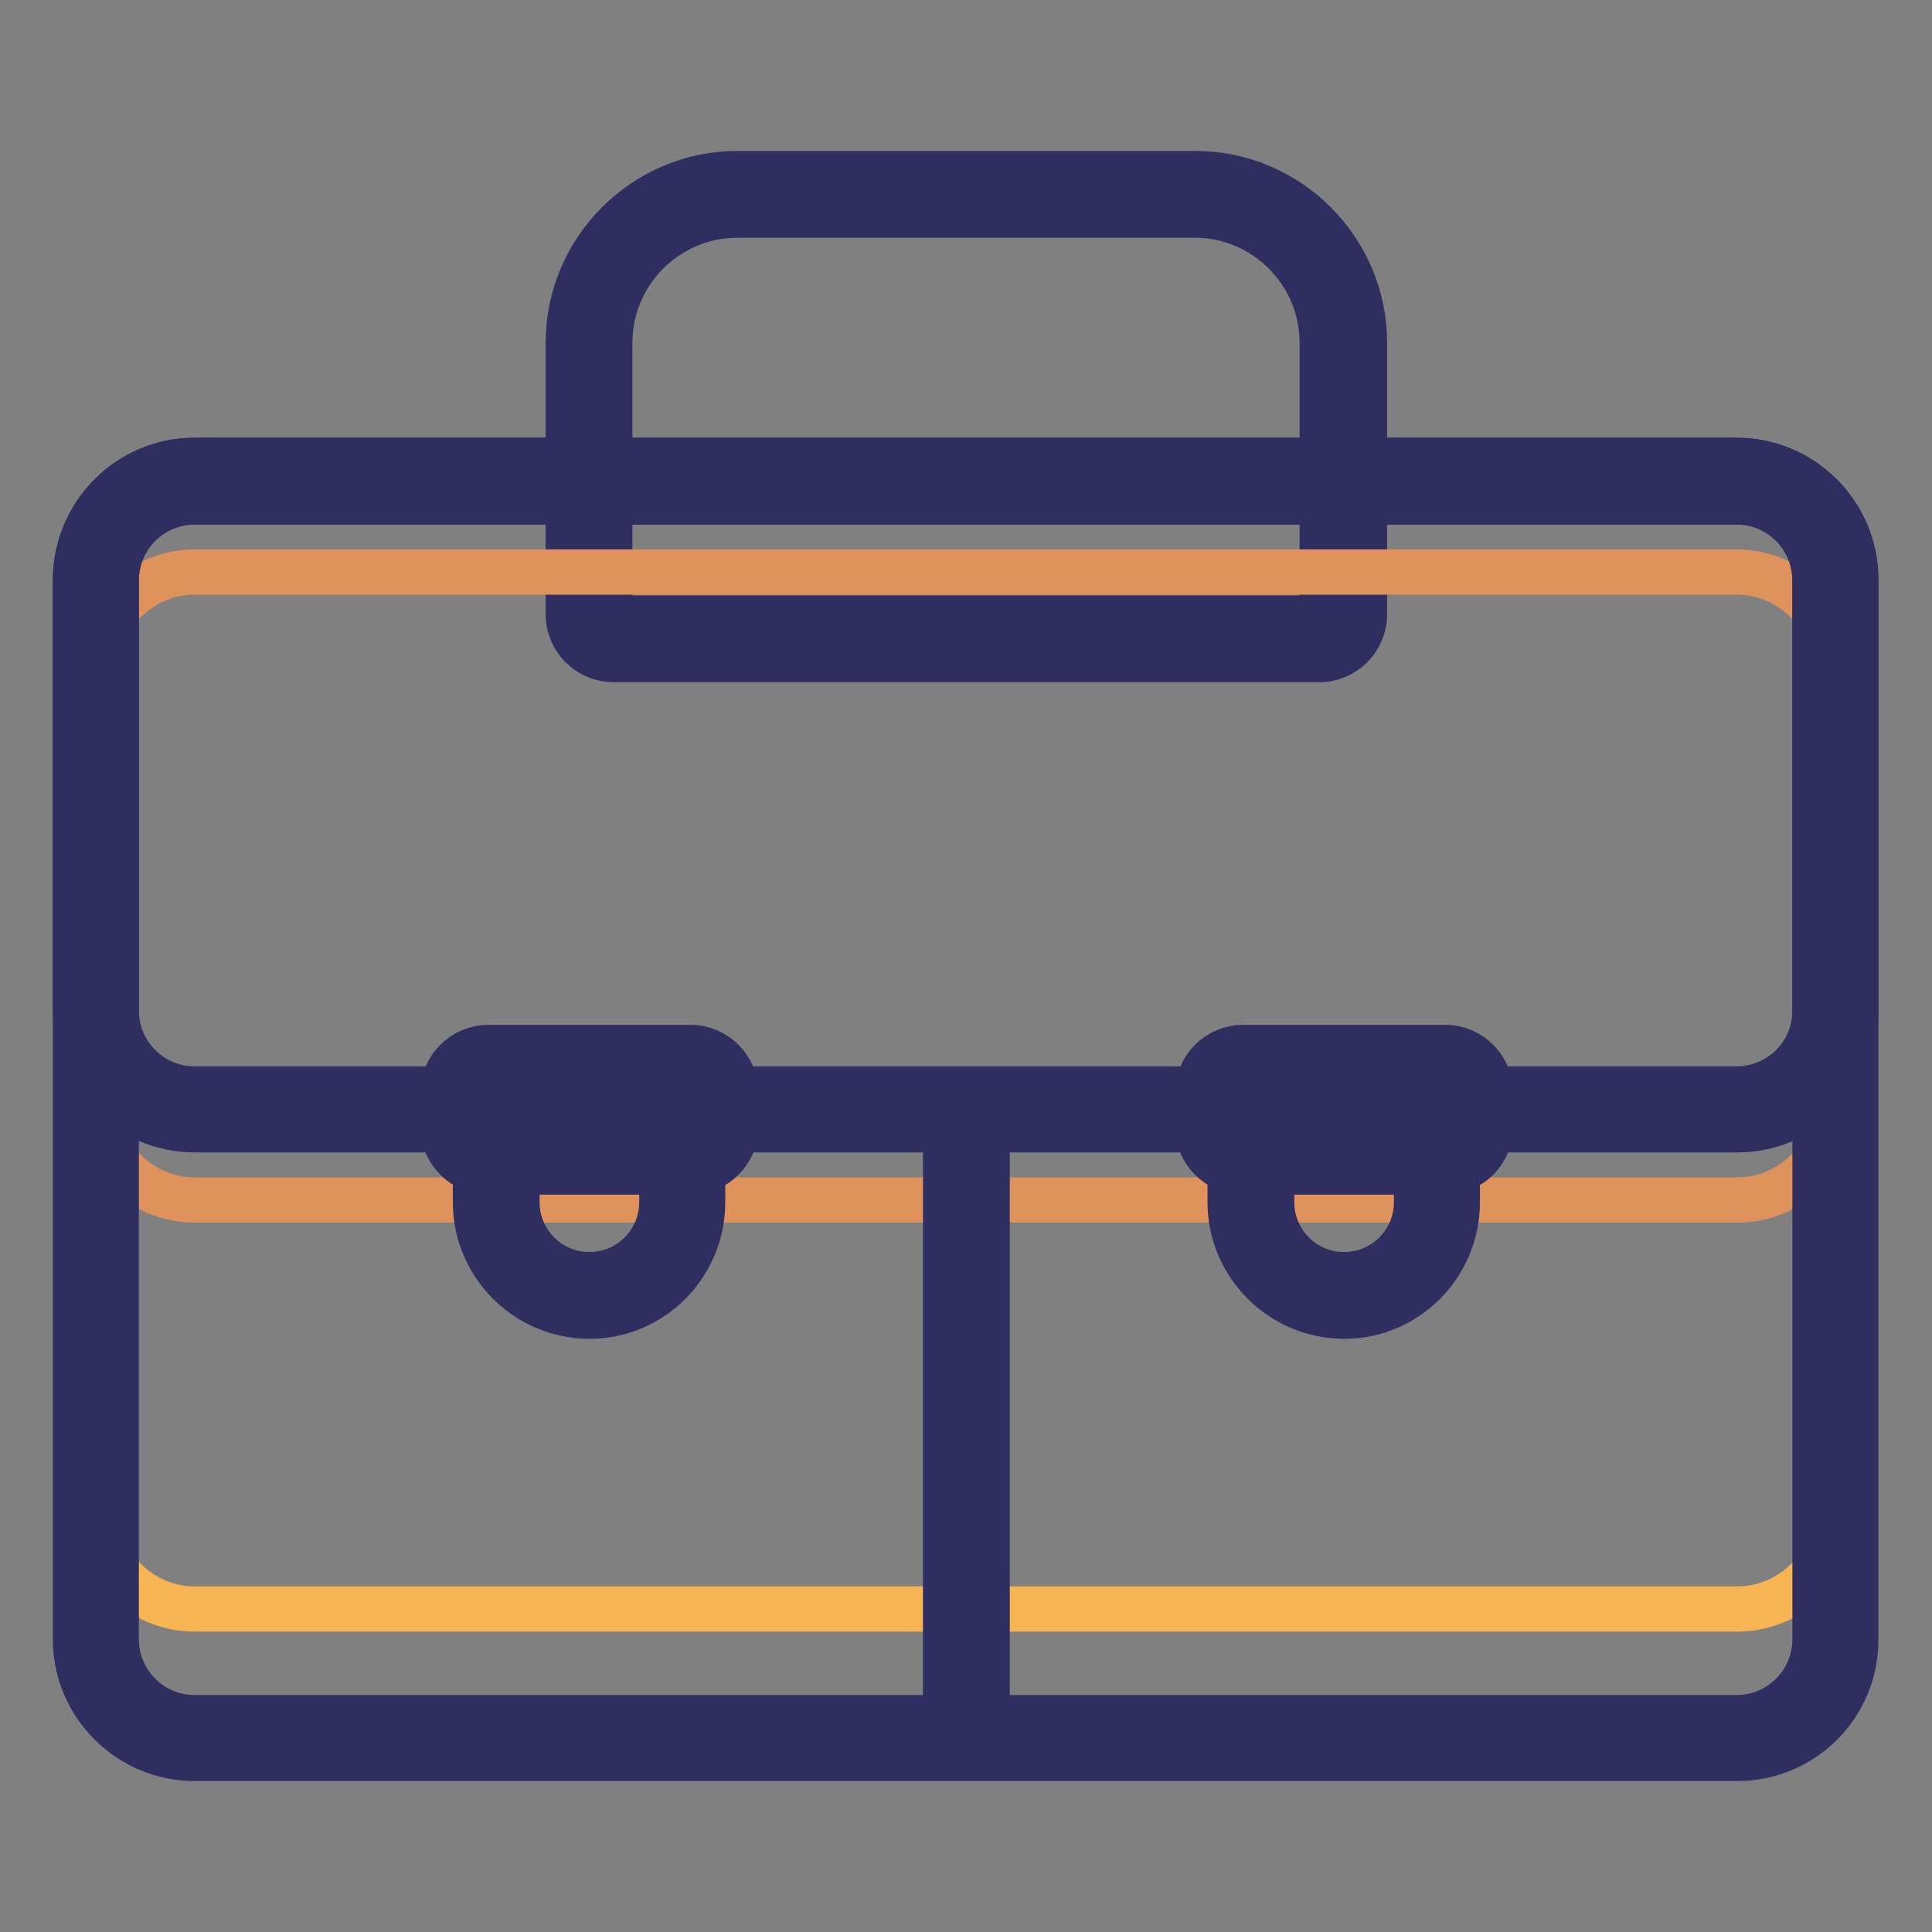
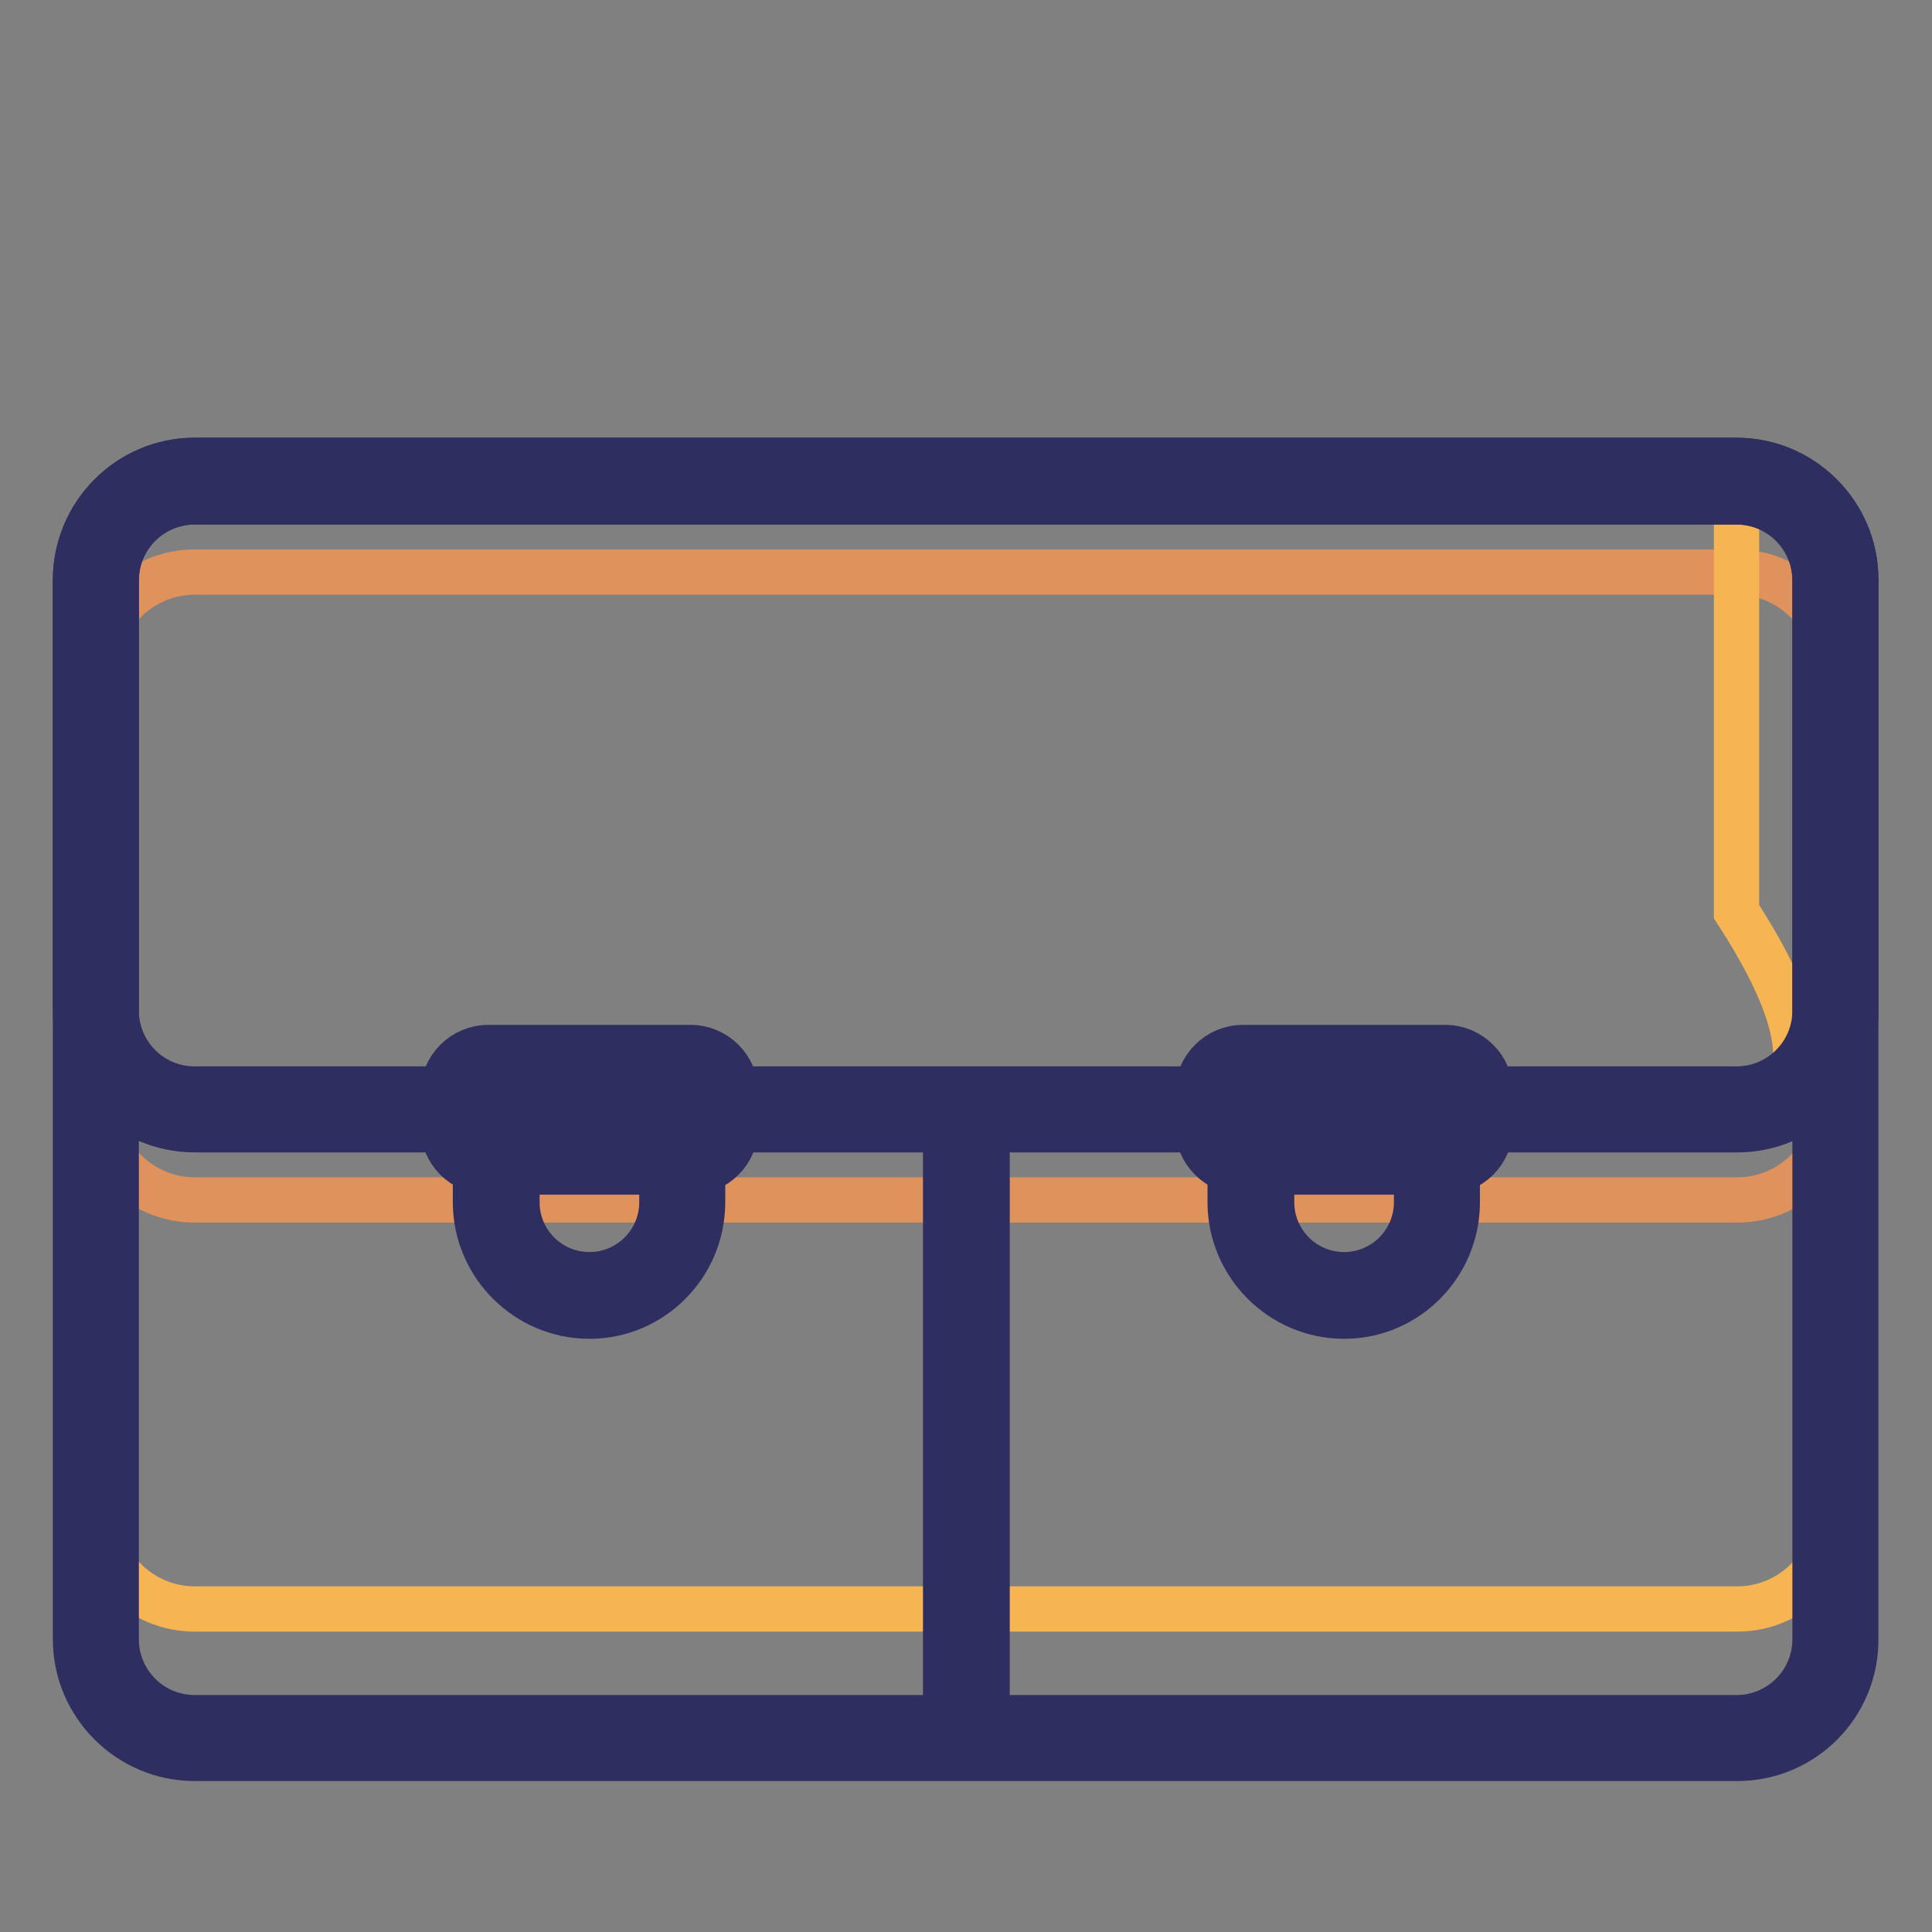
<svg xmlns="http://www.w3.org/2000/svg" version="1.1" x="0px" y="0px" viewBox="0 0 256 256" enable-background="new 0 0 256 256" xml:space="preserve">
  <rect x="0" y="0" width="256" height="256" fill="#808080" stroke="none" />
  <g>
-     <path stroke-width="6" fill-opacity="0" stroke="#2f2e60" d="M174.8,87.4H81.3c-3.3,0-6-2.7-6-6v-36C75.3,33.1,85.4,23,97.7,23h60.7c12.3,0,22.4,10.1,22.4,22.4v36 C180.8,84.7,178.1,87.4,174.8,87.4z M97.7,28.5c-9.3,0-16.9,7.6-16.9,16.9v36c0,0.3,0.2,0.5,0.5,0.5h93.4c0.3,0,0.5-0.2,0.5-0.5 v-36c0-9.3-7.6-16.9-16.9-16.9H97.7z" />
    <path stroke-width="6" fill-opacity="0" stroke="#e0925d" d="M230.2,230.3H25.8c-7.2,0-13.1-5.9-13.1-13.1V76.9c0-7.2,5.9-13.1,13.1-13.1h204.3 c7.2,0,13.1,5.9,13.1,13.1v140.3C243.3,224.4,237.4,230.3,230.2,230.3z" />
    <path stroke-width="6" fill-opacity="0" stroke="#f6b453" d="M230.2,213.2H25.8c-7.2,0-13.1-5.9-13.1-13.1V76.9c0-7.2,5.9-13.1,13.1-13.1h204.3 c7.2,0,13.1,5.9,13.1,13.1v123.2C243.3,207.3,237.4,213.2,230.2,213.2z" />
    <path stroke-width="6" fill-opacity="0" stroke="#e0925d" d="M230.2,159H25.8c-7.2,0-13.1-5.9-13.1-13.1v-57c0-7.2,5.9-13.1,13.1-13.1h204.3c7.2,0,13.1,5.9,13.1,13.1 v57C243.3,153.1,237.4,159,230.2,159z" />
-     <path stroke-width="6" fill-opacity="0" stroke="#f6b453" d="M230.2,147H25.8c-7.2,0-13.1-5.9-13.1-13.1v-57c0-7.2,5.9-13.1,13.1-13.1h204.3c7.2,0,13.1,5.9,13.1,13.1 v57C243.3,141.1,237.4,147,230.2,147z" />
+     <path stroke-width="6" fill-opacity="0" stroke="#f6b453" d="M230.2,147H25.8c-7.2,0-13.1-5.9-13.1-13.1v-57c0-7.2,5.9-13.1,13.1-13.1h204.3v57C243.3,141.1,237.4,147,230.2,147z" />
    <path stroke-width="6" fill-opacity="0" stroke="#2f2e60" d="M125.3,147h5.5v81h-5.5V147z" />
    <path stroke-width="6" fill-opacity="0" stroke="#2f2e60" d="M230.2,233H25.8c-8.7,0-15.8-7.1-15.8-15.8V76.9C10,68.1,17.1,61,25.8,61h204.3c8.7,0,15.8,7.1,15.8,15.8 v140.3C246,225.9,238.9,233,230.2,233z M25.8,66.5c-5.7,0-10.4,4.6-10.4,10.4v140.3c0,5.7,4.6,10.4,10.4,10.4h204.3 c5.7,0,10.4-4.6,10.4-10.4V76.9c0-5.7-4.6-10.4-10.4-10.4H25.8z" />
    <path stroke-width="6" fill-opacity="0" stroke="#2f2e60" d="M230.2,149.7H25.8c-8.7,0-15.8-7.1-15.8-15.8v-57C10,68.1,17.1,61,25.8,61h204.3c8.7,0,15.8,7.1,15.8,15.8 v57C246,142.6,238.9,149.7,230.2,149.7z M25.8,66.5c-5.7,0-10.4,4.6-10.4,10.4v57c0,5.7,4.6,10.4,10.4,10.4h204.3 c5.7,0,10.4-4.6,10.4-10.4v-57c0-5.7-4.6-10.4-10.4-10.4H25.8z" />
    <path stroke-width="6" fill-opacity="0" stroke="#b7d1e4" d="M78.1,171.6c-6.8,0-12.3-5.5-12.3-12.3V147h24.6v12.3C90.4,166.1,84.8,171.6,78.1,171.6z" />
    <path stroke-width="6" fill-opacity="0" stroke="#2f2e60" d="M78.1,174.4c-8.3,0-15.1-6.8-15.1-15.1v-15.1h30.1v15.1C93.1,167.6,86.4,174.4,78.1,174.4z M68.5,149.7v9.6 c0,5.3,4.3,9.6,9.6,9.6c5.3,0,9.6-4.3,9.6-9.6v-9.6H68.5z" />
    <path stroke-width="6" fill-opacity="0" stroke="#b7d1e4" d="M91.5,152.5H64.7c-1.8,0-3.3-1.5-3.3-3.3v-4.5c0-1.8,1.5-3.3,3.3-3.3h26.8c1.8,0,3.3,1.5,3.3,3.3v4.5 C94.7,151,93.3,152.5,91.5,152.5z" />
    <path stroke-width="6" fill-opacity="0" stroke="#ffffff" d="M91.5,148H64.7c-1.8,0-3.3-1.5-3.3-3.3c0-1.8,1.5-3.3,3.3-3.3h26.8c1.8,0,3.3,1.5,3.3,3.3 C94.7,146.5,93.3,148,91.5,148z" />
    <path stroke-width="6" fill-opacity="0" stroke="#2f2e60" d="M91.5,155.3H64.7c-3.3,0-6-2.7-6-6v-4.5c0-3.3,2.7-6,6-6h26.8c3.3,0,6,2.7,6,6v4.5 C97.5,152.6,94.8,155.3,91.5,155.3z M64.7,144.2c-0.3,0-0.5,0.2-0.5,0.5v4.5c0,0.3,0.2,0.5,0.5,0.5h26.8c0.3,0,0.5-0.2,0.5-0.5 v-4.5c0-0.3-0.2-0.5-0.5-0.5H64.7z" />
    <path stroke-width="6" fill-opacity="0" stroke="#b7d1e4" d="M178.1,171.6c-6.8,0-12.3-5.5-12.3-12.3V147h24.6v12.3C190.4,166.1,184.8,171.6,178.1,171.6L178.1,171.6z" />
    <path stroke-width="6" fill-opacity="0" stroke="#2f2e60" d="M178.1,174.4c-8.3,0-15.1-6.8-15.1-15.1v-15.1h30.1v15.1C193.1,167.6,186.4,174.4,178.1,174.4L178.1,174.4z  M168.5,149.7v9.6c0,5.3,4.3,9.6,9.6,9.6s9.6-4.3,9.6-9.6v-9.6H168.5L168.5,149.7z" />
    <path stroke-width="6" fill-opacity="0" stroke="#b7d1e4" d="M191.5,152.5h-26.8c-1.8,0-3.3-1.5-3.3-3.3v-4.5c0-1.8,1.5-3.3,3.3-3.3h26.8c1.8,0,3.3,1.5,3.3,3.3v4.5 C194.7,151,193.3,152.5,191.5,152.5z" />
    <path stroke-width="6" fill-opacity="0" stroke="#ffffff" d="M191.5,148h-26.8c-1.8,0-3.3-1.5-3.3-3.3c0-1.8,1.5-3.3,3.3-3.3h26.8c1.8,0,3.3,1.5,3.3,3.3 C194.7,146.5,193.3,148,191.5,148z" />
    <path stroke-width="6" fill-opacity="0" stroke="#2f2e60" d="M191.5,155.3h-26.8c-3.3,0-6-2.7-6-6v-4.5c0-3.3,2.7-6,6-6h26.8c3.3,0,6,2.7,6,6v4.5 C197.5,152.6,194.8,155.3,191.5,155.3z M164.7,144.2c-0.3,0-0.5,0.2-0.5,0.5v4.5c0,0.3,0.2,0.5,0.5,0.5h26.8c0.3,0,0.5-0.2,0.5-0.5 v-4.5c0-0.3-0.2-0.5-0.5-0.5H164.7z" />
  </g>
</svg>